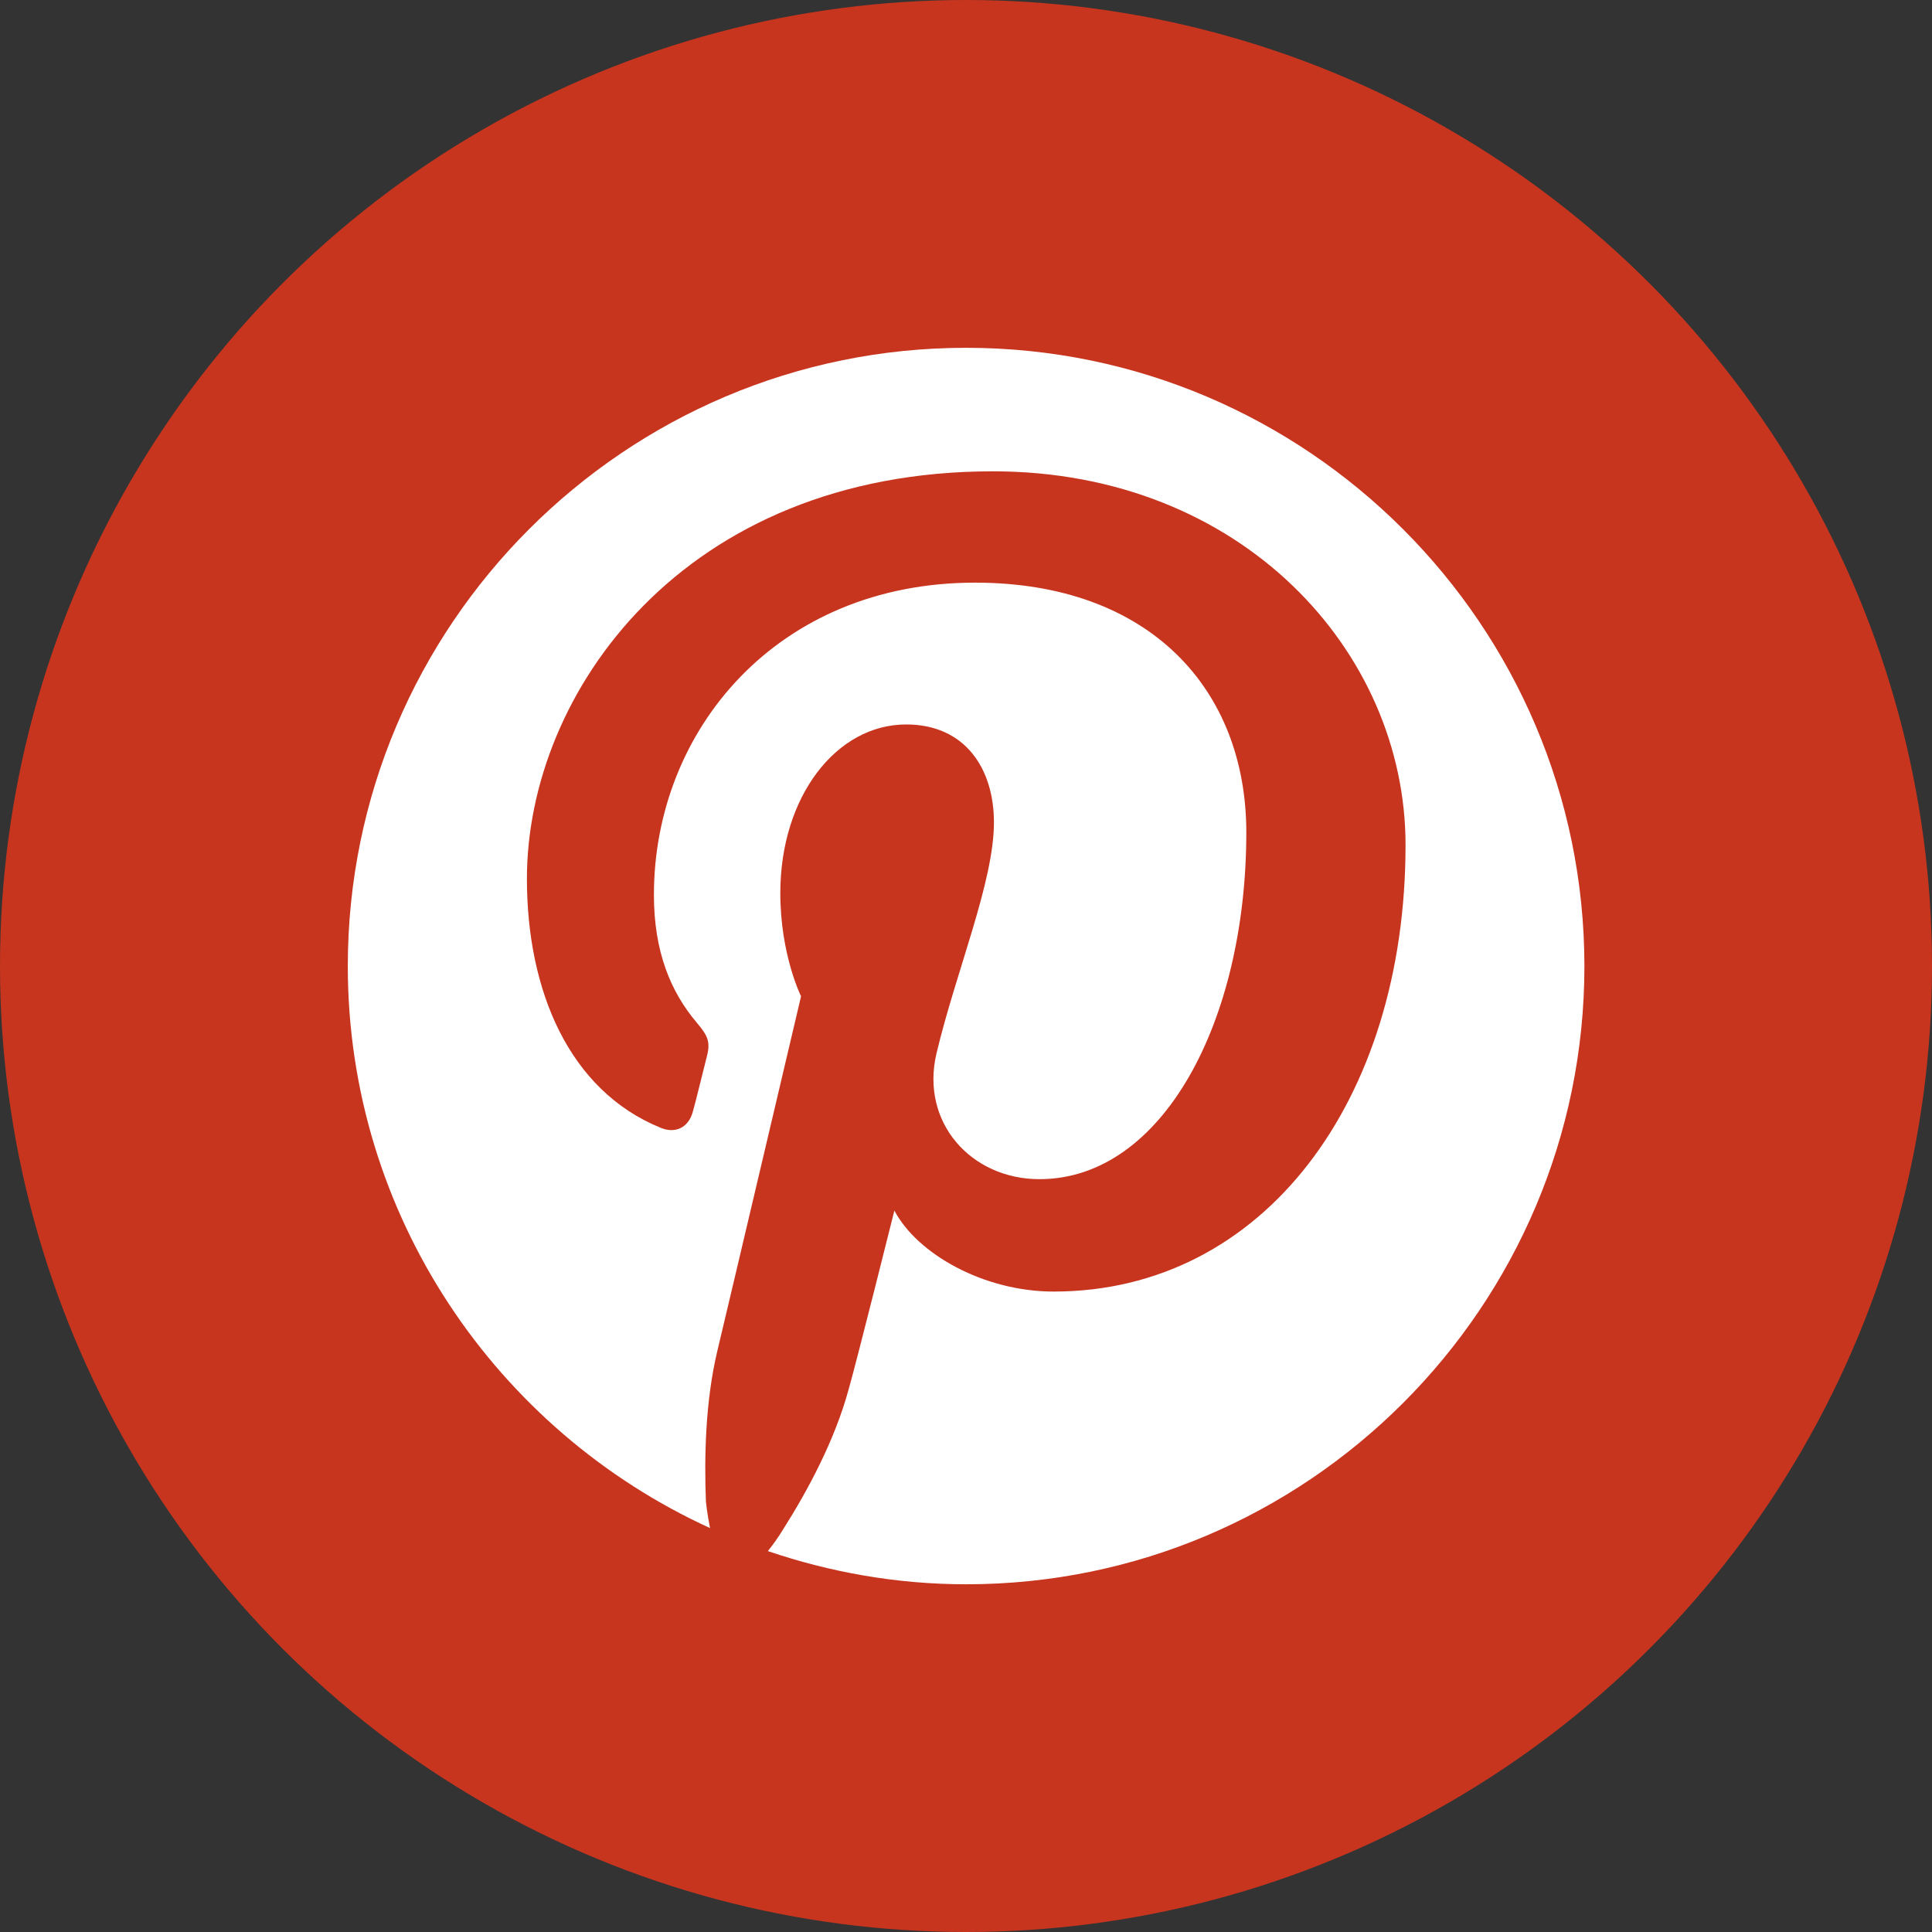
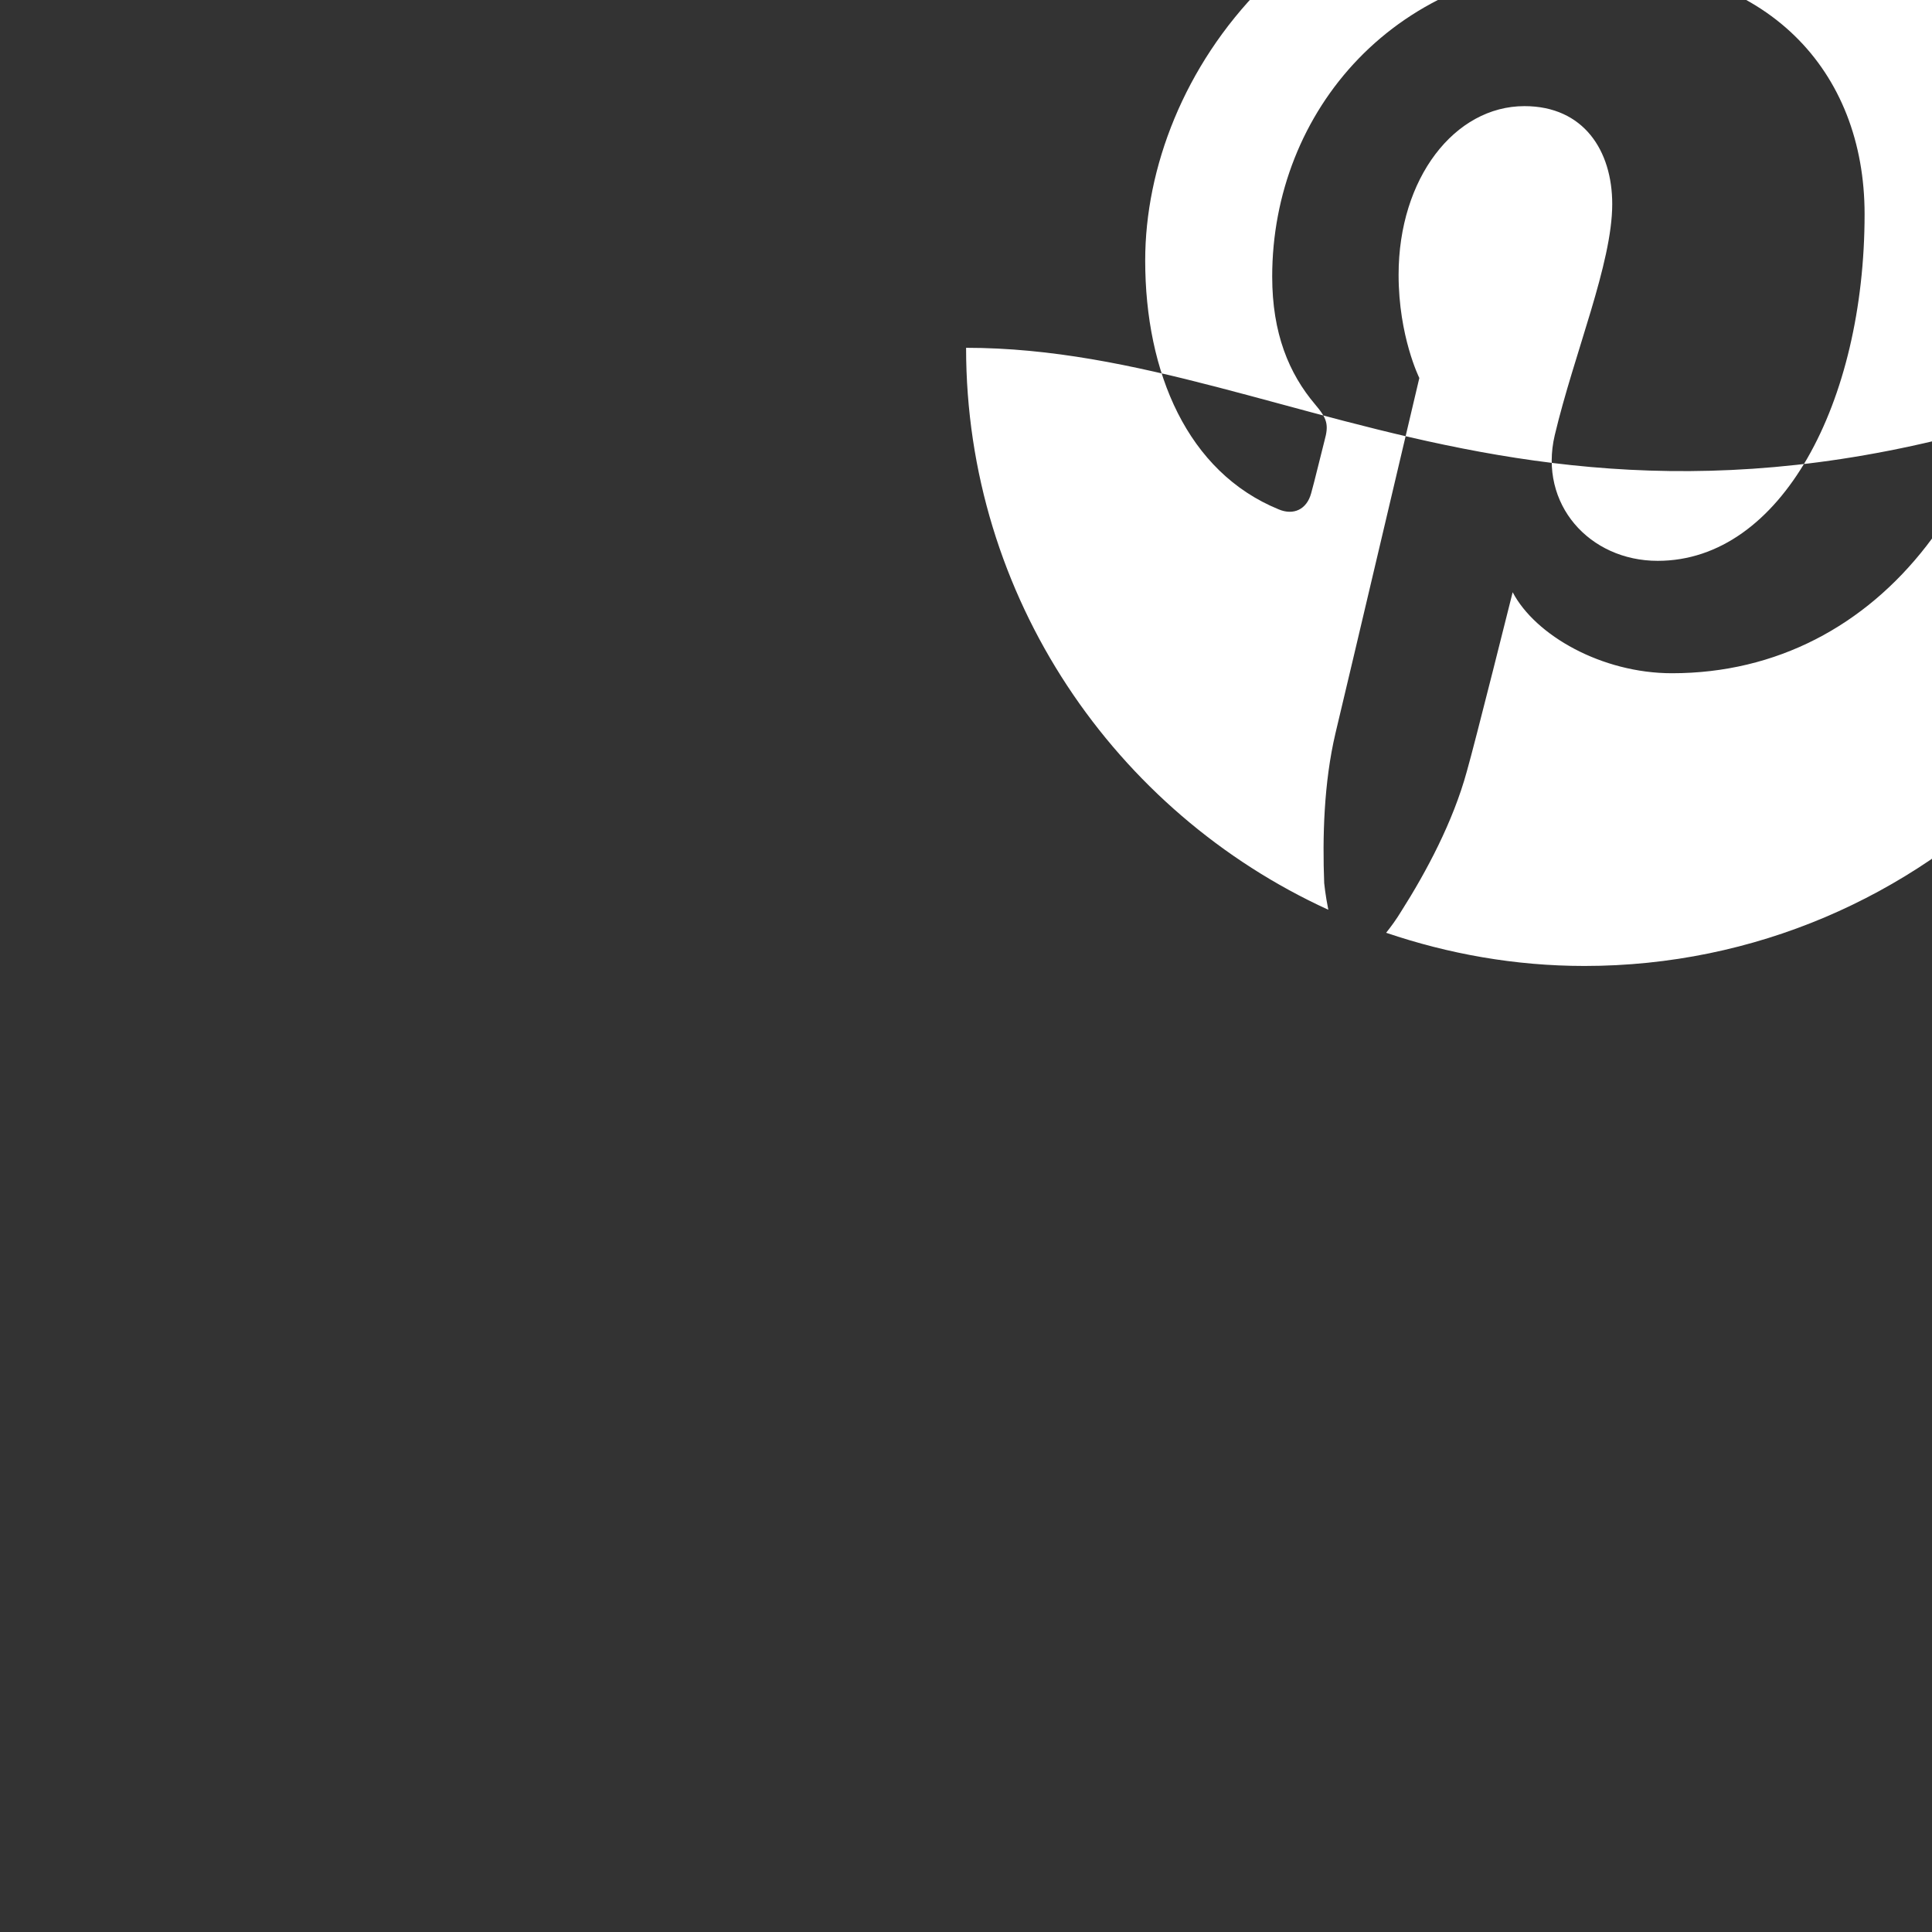
<svg xmlns="http://www.w3.org/2000/svg" version="1.1" id="Calque_1" x="0px" y="0px" width="45px" height="45px" viewBox="0 0 45 45" enable-background="new 0 0 45 45" xml:space="preserve">
  <rect x="0" y="0" width="45" height="45" fill="#333333" stroke="none" />
  <g>
-     <circle fill="#C7351F" cx="22.5" cy="22.5" r="22.5" />
-     <path id="pinterest_6_" fill="#FFFFFF" d="M22.502,8.101c-7.941,0-14.401,6.464-14.401,14.402c0,5.808,3.469,10.818,8.437,13.089   c-0.07-0.348-0.096-0.621-0.096-0.621c-0.041-1.059-0.01-2.332,0.262-3.488c0.296-1.234,1.954-8.277,1.954-8.277   s-0.483-0.968-0.483-2.404c0-2.252,1.308-3.928,2.931-3.928c1.38,0,2.045,1.037,2.045,2.281c0,1.385-0.883,3.465-1.339,5.384   c-0.378,1.607,0.809,2.926,2.398,2.926c2.877,0,4.819-3.693,4.819-8.076c0-3.328-2.247-5.818-6.319-5.818   c-4.609,0-7.479,3.435-7.479,7.273c0,1.322,0.39,2.258,1,2.978c0.28,0.33,0.323,0.469,0.218,0.846   c-0.072,0.275-0.235,0.957-0.31,1.221c-0.102,0.381-0.413,0.523-0.757,0.377c-2.125-0.869-3.109-3.187-3.109-5.798   c0-4.318,3.632-9.49,10.853-9.49c5.797,0,9.612,4.197,9.612,8.703c0,5.955-3.312,10.402-8.196,10.402   c-1.633,0-3.182-0.881-3.71-1.887c0,0-0.875,3.502-1.068,4.174c-0.321,1.176-0.948,2.346-1.525,3.254   c-0.123,0.203-0.238,0.357-0.354,0.504c1.451,0.492,2.999,0.773,4.62,0.773c7.939,0,14.399-6.463,14.399-14.398   C36.901,14.564,30.441,8.101,22.502,8.101z" />
+     <path id="pinterest_6_" fill="#FFFFFF" d="M22.502,8.101c0,5.808,3.469,10.818,8.437,13.089   c-0.07-0.348-0.096-0.621-0.096-0.621c-0.041-1.059-0.01-2.332,0.262-3.488c0.296-1.234,1.954-8.277,1.954-8.277   s-0.483-0.968-0.483-2.404c0-2.252,1.308-3.928,2.931-3.928c1.38,0,2.045,1.037,2.045,2.281c0,1.385-0.883,3.465-1.339,5.384   c-0.378,1.607,0.809,2.926,2.398,2.926c2.877,0,4.819-3.693,4.819-8.076c0-3.328-2.247-5.818-6.319-5.818   c-4.609,0-7.479,3.435-7.479,7.273c0,1.322,0.39,2.258,1,2.978c0.28,0.33,0.323,0.469,0.218,0.846   c-0.072,0.275-0.235,0.957-0.31,1.221c-0.102,0.381-0.413,0.523-0.757,0.377c-2.125-0.869-3.109-3.187-3.109-5.798   c0-4.318,3.632-9.49,10.853-9.49c5.797,0,9.612,4.197,9.612,8.703c0,5.955-3.312,10.402-8.196,10.402   c-1.633,0-3.182-0.881-3.71-1.887c0,0-0.875,3.502-1.068,4.174c-0.321,1.176-0.948,2.346-1.525,3.254   c-0.123,0.203-0.238,0.357-0.354,0.504c1.451,0.492,2.999,0.773,4.62,0.773c7.939,0,14.399-6.463,14.399-14.398   C36.901,14.564,30.441,8.101,22.502,8.101z" />
  </g>
</svg>